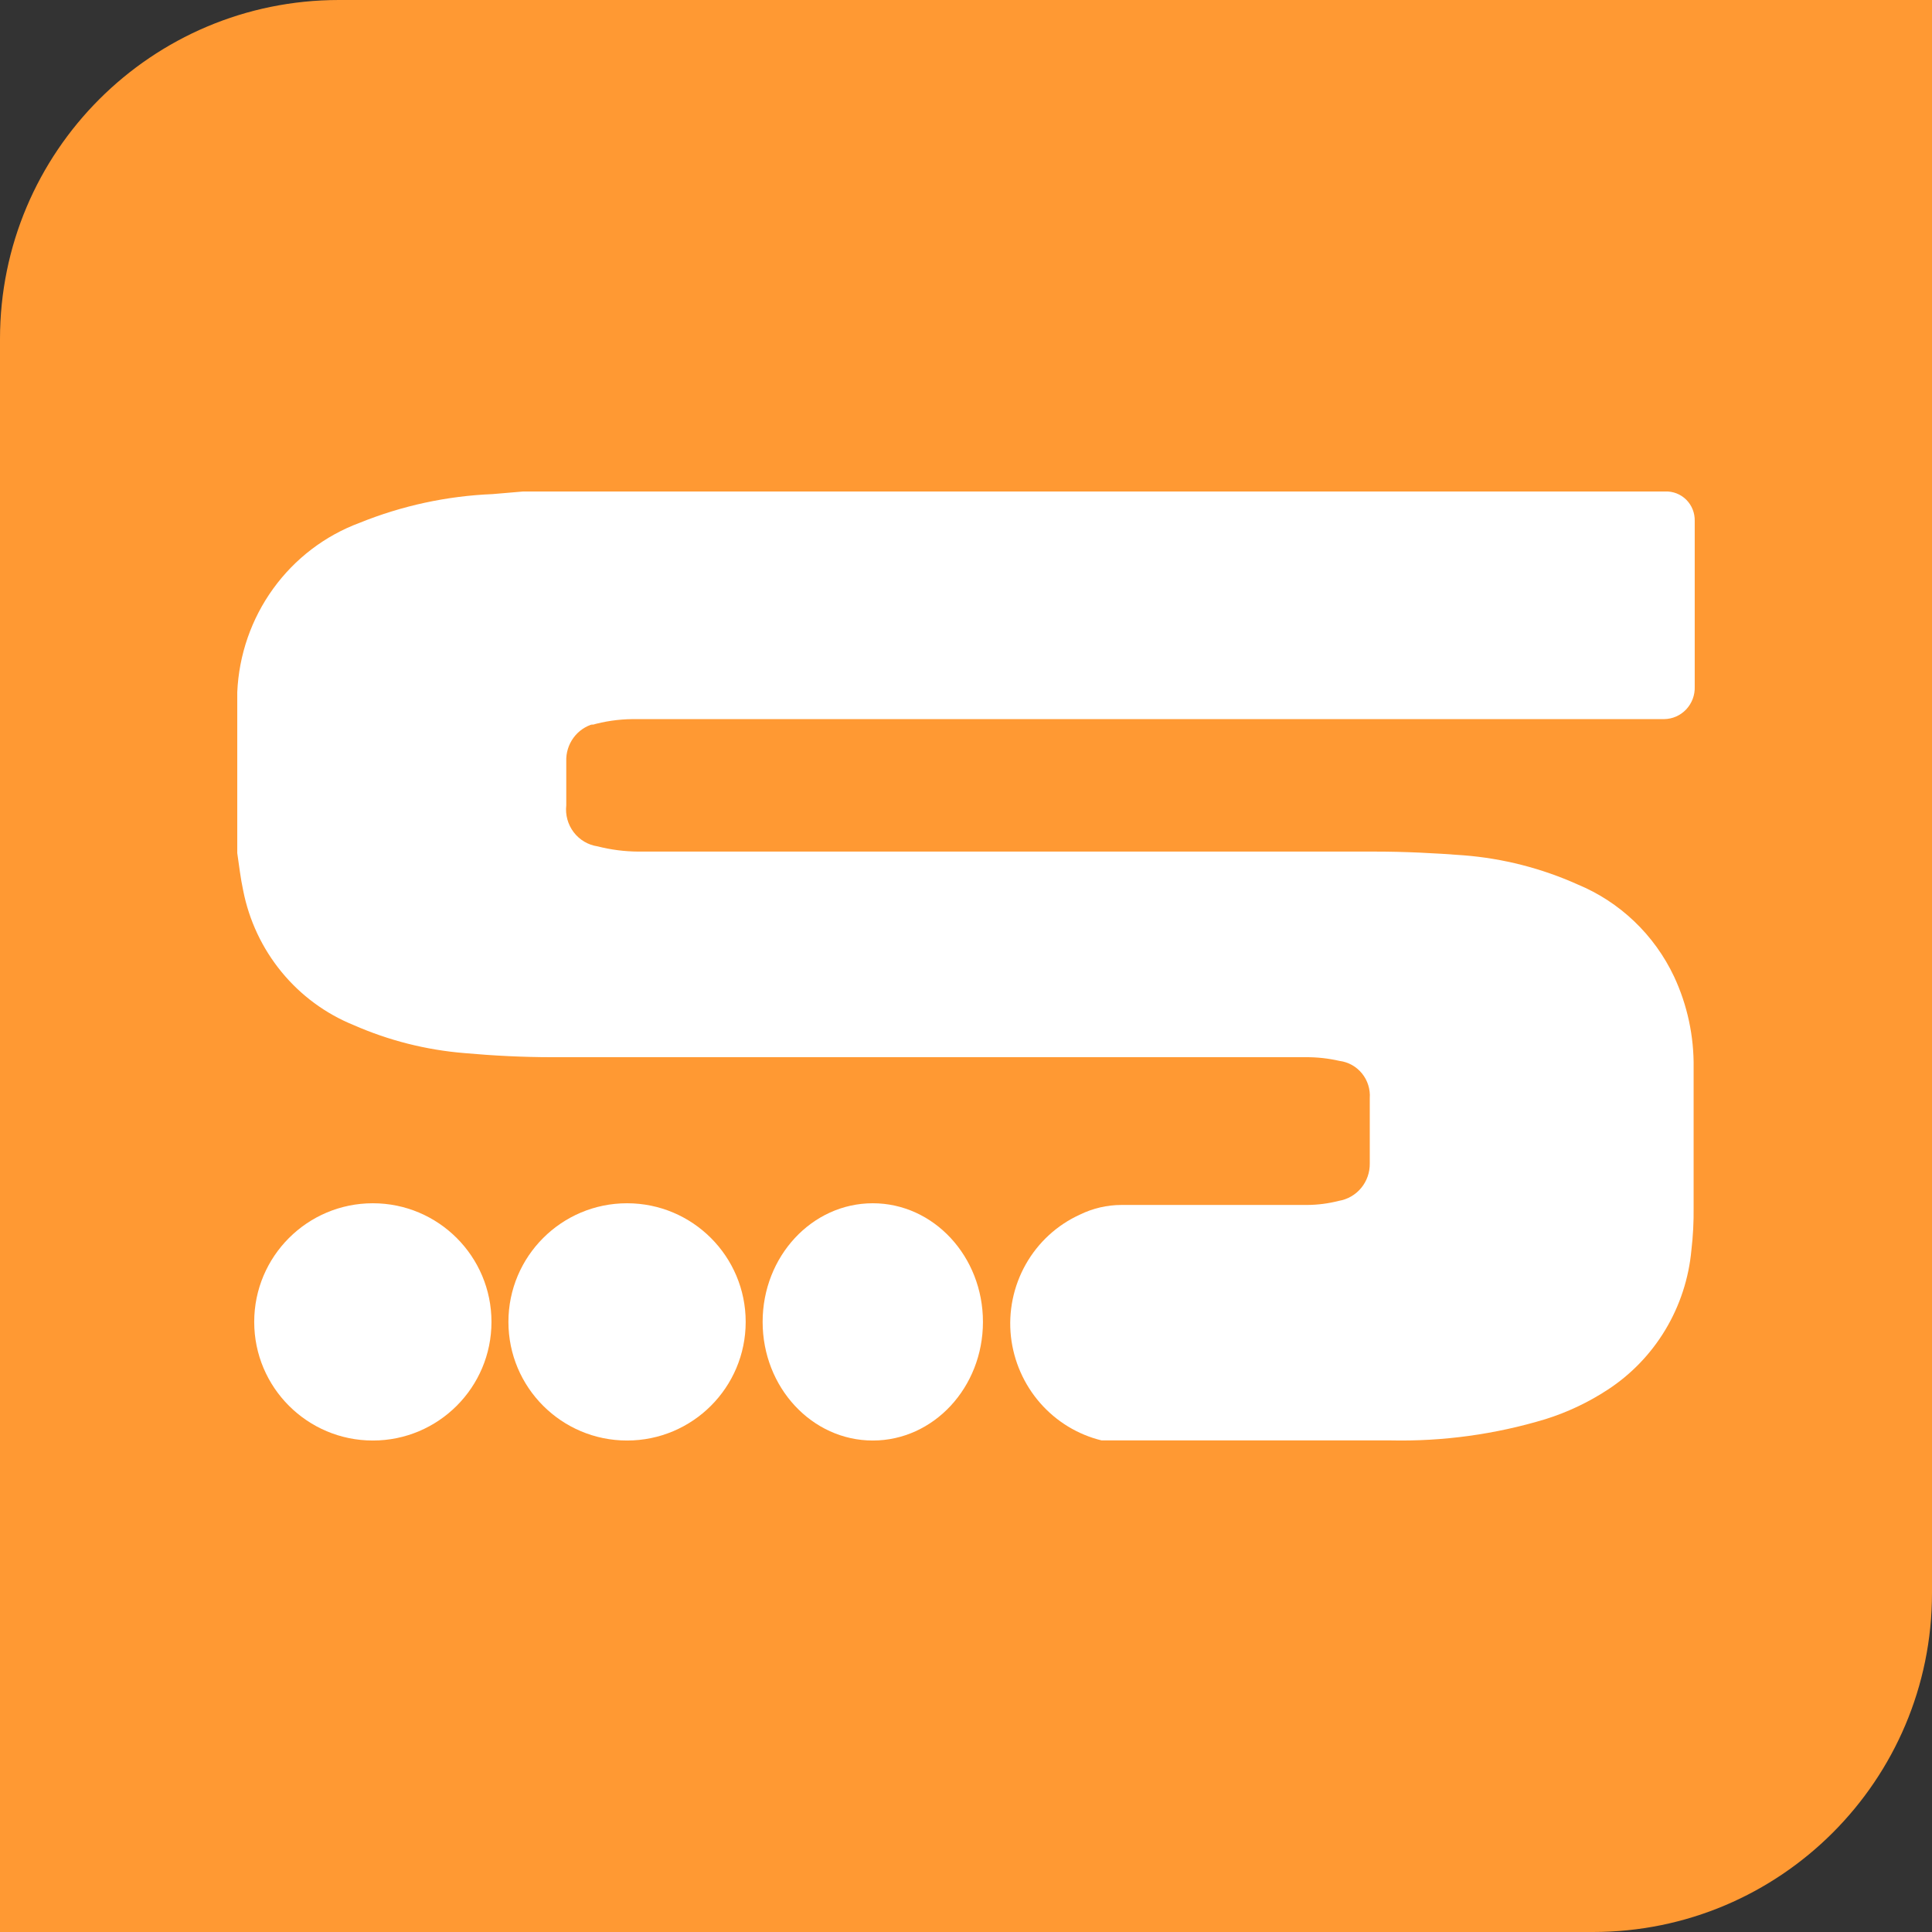
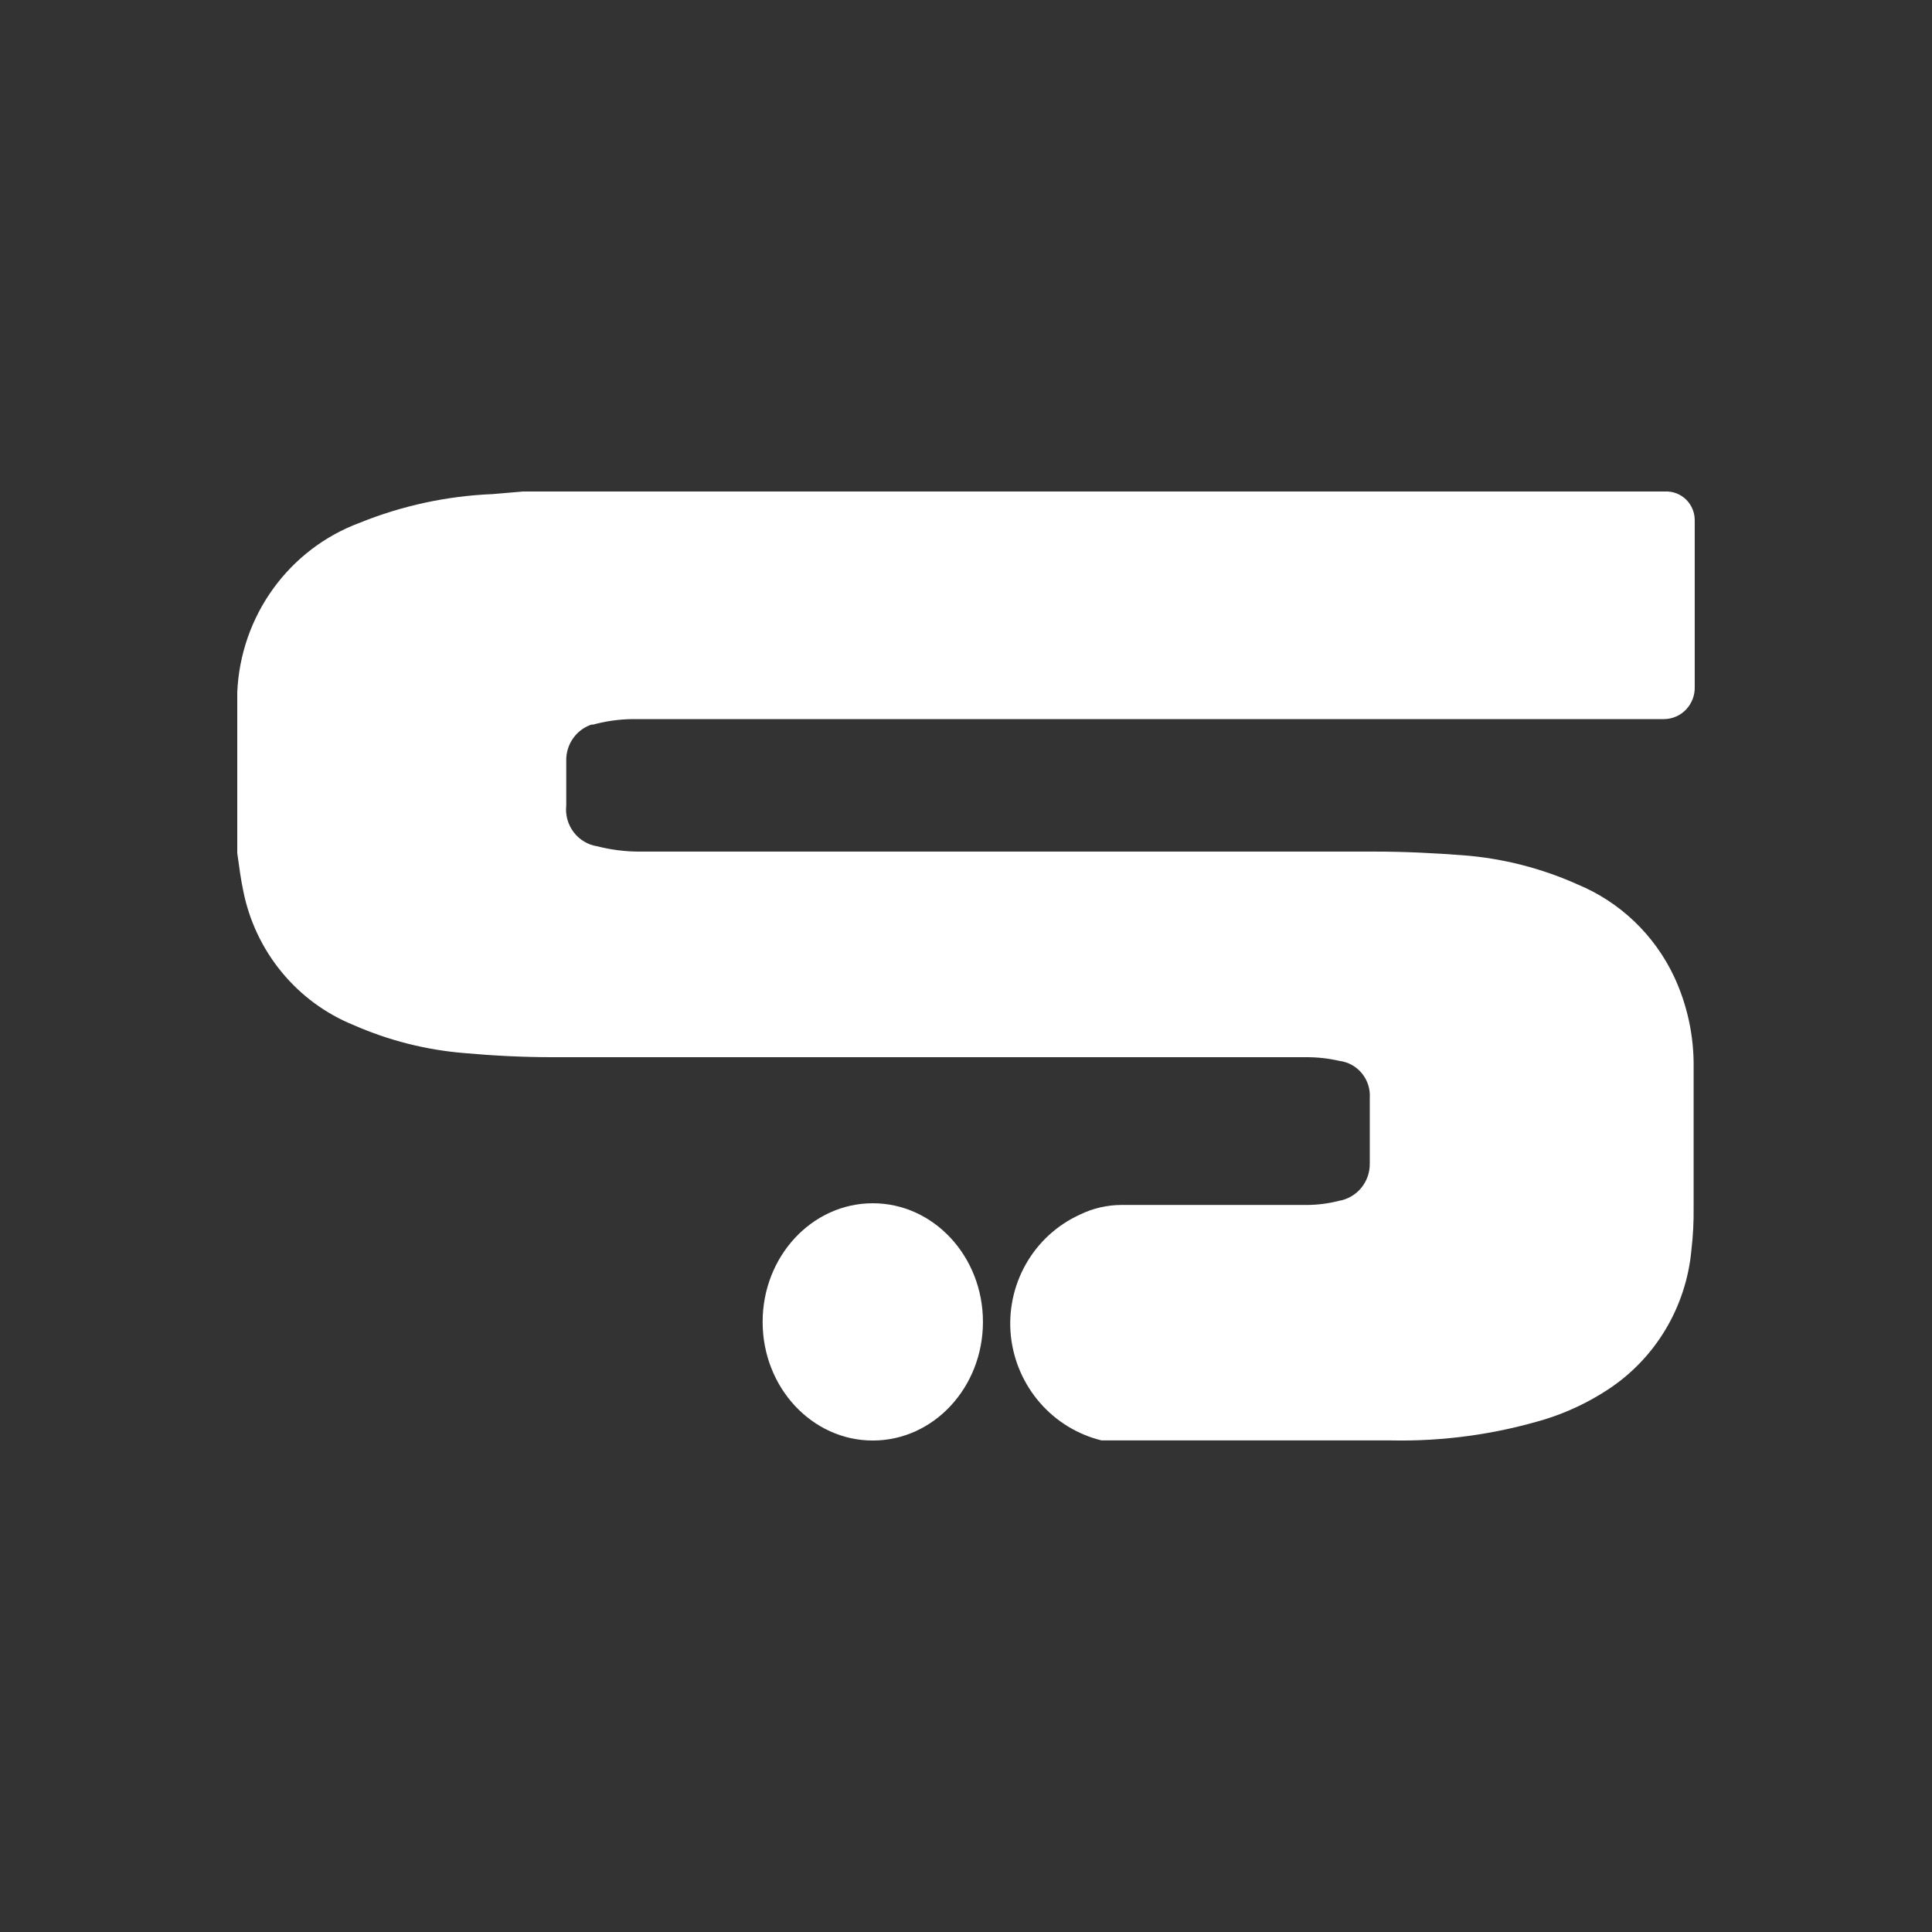
<svg xmlns="http://www.w3.org/2000/svg" width="114" height="114" viewBox="0 0 114 114" fill="none">
  <rect x="0" y="0" width="114" height="114" fill="#333333" stroke="none" />
-   <path d="M0 20C0 8.954 8.954 0 20 0H114V94C114 105.046 105.046 114 94 114H0V20Z" fill="#FF9933" />
  <path fill-rule="evenodd" clip-rule="evenodd" d="M34.891 42.785C35.684 42.558 36.502 42.44 37.326 42.432H98.195C98.438 42.429 98.679 42.377 98.902 42.279C99.125 42.181 99.327 42.038 99.495 41.86C99.663 41.681 99.794 41.47 99.881 41.24C99.968 41.009 100.008 40.763 99.999 40.517V30.741C100.005 30.509 99.964 30.278 99.879 30.063C99.793 29.847 99.665 29.652 99.502 29.489C99.339 29.326 99.144 29.199 98.931 29.115C98.717 29.031 98.489 28.992 98.26 29.001H30.869L29.065 29.155C26.373 29.265 23.719 29.838 21.217 30.851C19.174 31.609 17.399 32.964 16.115 34.742C14.83 36.521 14.095 38.645 14 40.847C14 41.001 14 41.155 14 41.309V50.337C14.109 51.085 14.196 51.834 14.348 52.538C14.695 54.309 15.473 55.963 16.613 57.351C17.751 58.739 19.215 59.817 20.869 60.487C22.939 61.396 25.143 61.954 27.391 62.138C29.108 62.292 30.848 62.381 32.565 62.381H77.043C77.715 62.376 78.386 62.45 79.043 62.601C79.561 62.667 80.035 62.932 80.367 63.342C80.699 63.752 80.863 64.274 80.825 64.803C80.825 66.08 80.825 67.379 80.825 68.656C80.832 69.183 80.651 69.696 80.316 70.1C79.981 70.504 79.513 70.773 78.999 70.858C78.388 71.015 77.76 71.096 77.13 71.1H66.173C65.322 71.101 64.483 71.296 63.717 71.672C62.374 72.283 61.258 73.308 60.527 74.602C59.797 75.896 59.49 77.391 59.652 78.872C59.816 80.324 60.418 81.69 61.374 82.785C62.331 83.88 63.596 84.651 64.999 84.993H65.695H82.043C85.139 85.06 88.227 84.637 91.195 83.738C92.492 83.331 93.728 82.746 94.868 81.999C96.253 81.095 97.417 79.883 98.272 78.457C99.127 77.03 99.651 75.425 99.803 73.764C99.901 72.931 99.944 72.093 99.934 71.254C99.934 68.502 99.934 65.771 99.934 63.019C99.961 61.156 99.567 59.31 98.781 57.625C97.616 55.158 95.585 53.22 93.086 52.186C90.959 51.232 88.688 50.652 86.369 50.469C84.629 50.337 82.89 50.249 81.151 50.249H37.674C36.86 50.245 36.05 50.142 35.261 49.94C34.703 49.858 34.198 49.56 33.853 49.108C33.508 48.656 33.35 48.086 33.413 47.518C33.413 46.66 33.413 45.779 33.413 44.92C33.396 44.423 33.546 43.935 33.838 43.535C34.13 43.135 34.547 42.847 35.022 42.718" fill="white" />
  <path d="M51.5 85C55.09 85 58 81.866 58 78C58 74.134 55.09 71 51.5 71C47.91 71 45 74.134 45 78C45 81.866 47.91 85 51.5 85Z" fill="white" />
-   <path d="M37 85C40.866 85 44 81.866 44 78C44 74.134 40.866 71 37 71C33.134 71 30 74.134 30 78C30 81.866 33.134 85 37 85Z" fill="white" />
-   <path d="M22 85C25.866 85 29 81.866 29 78C29 74.134 25.866 71 22 71C18.134 71 15 74.134 15 78C15 81.866 18.134 85 22 85Z" fill="white" />
</svg>